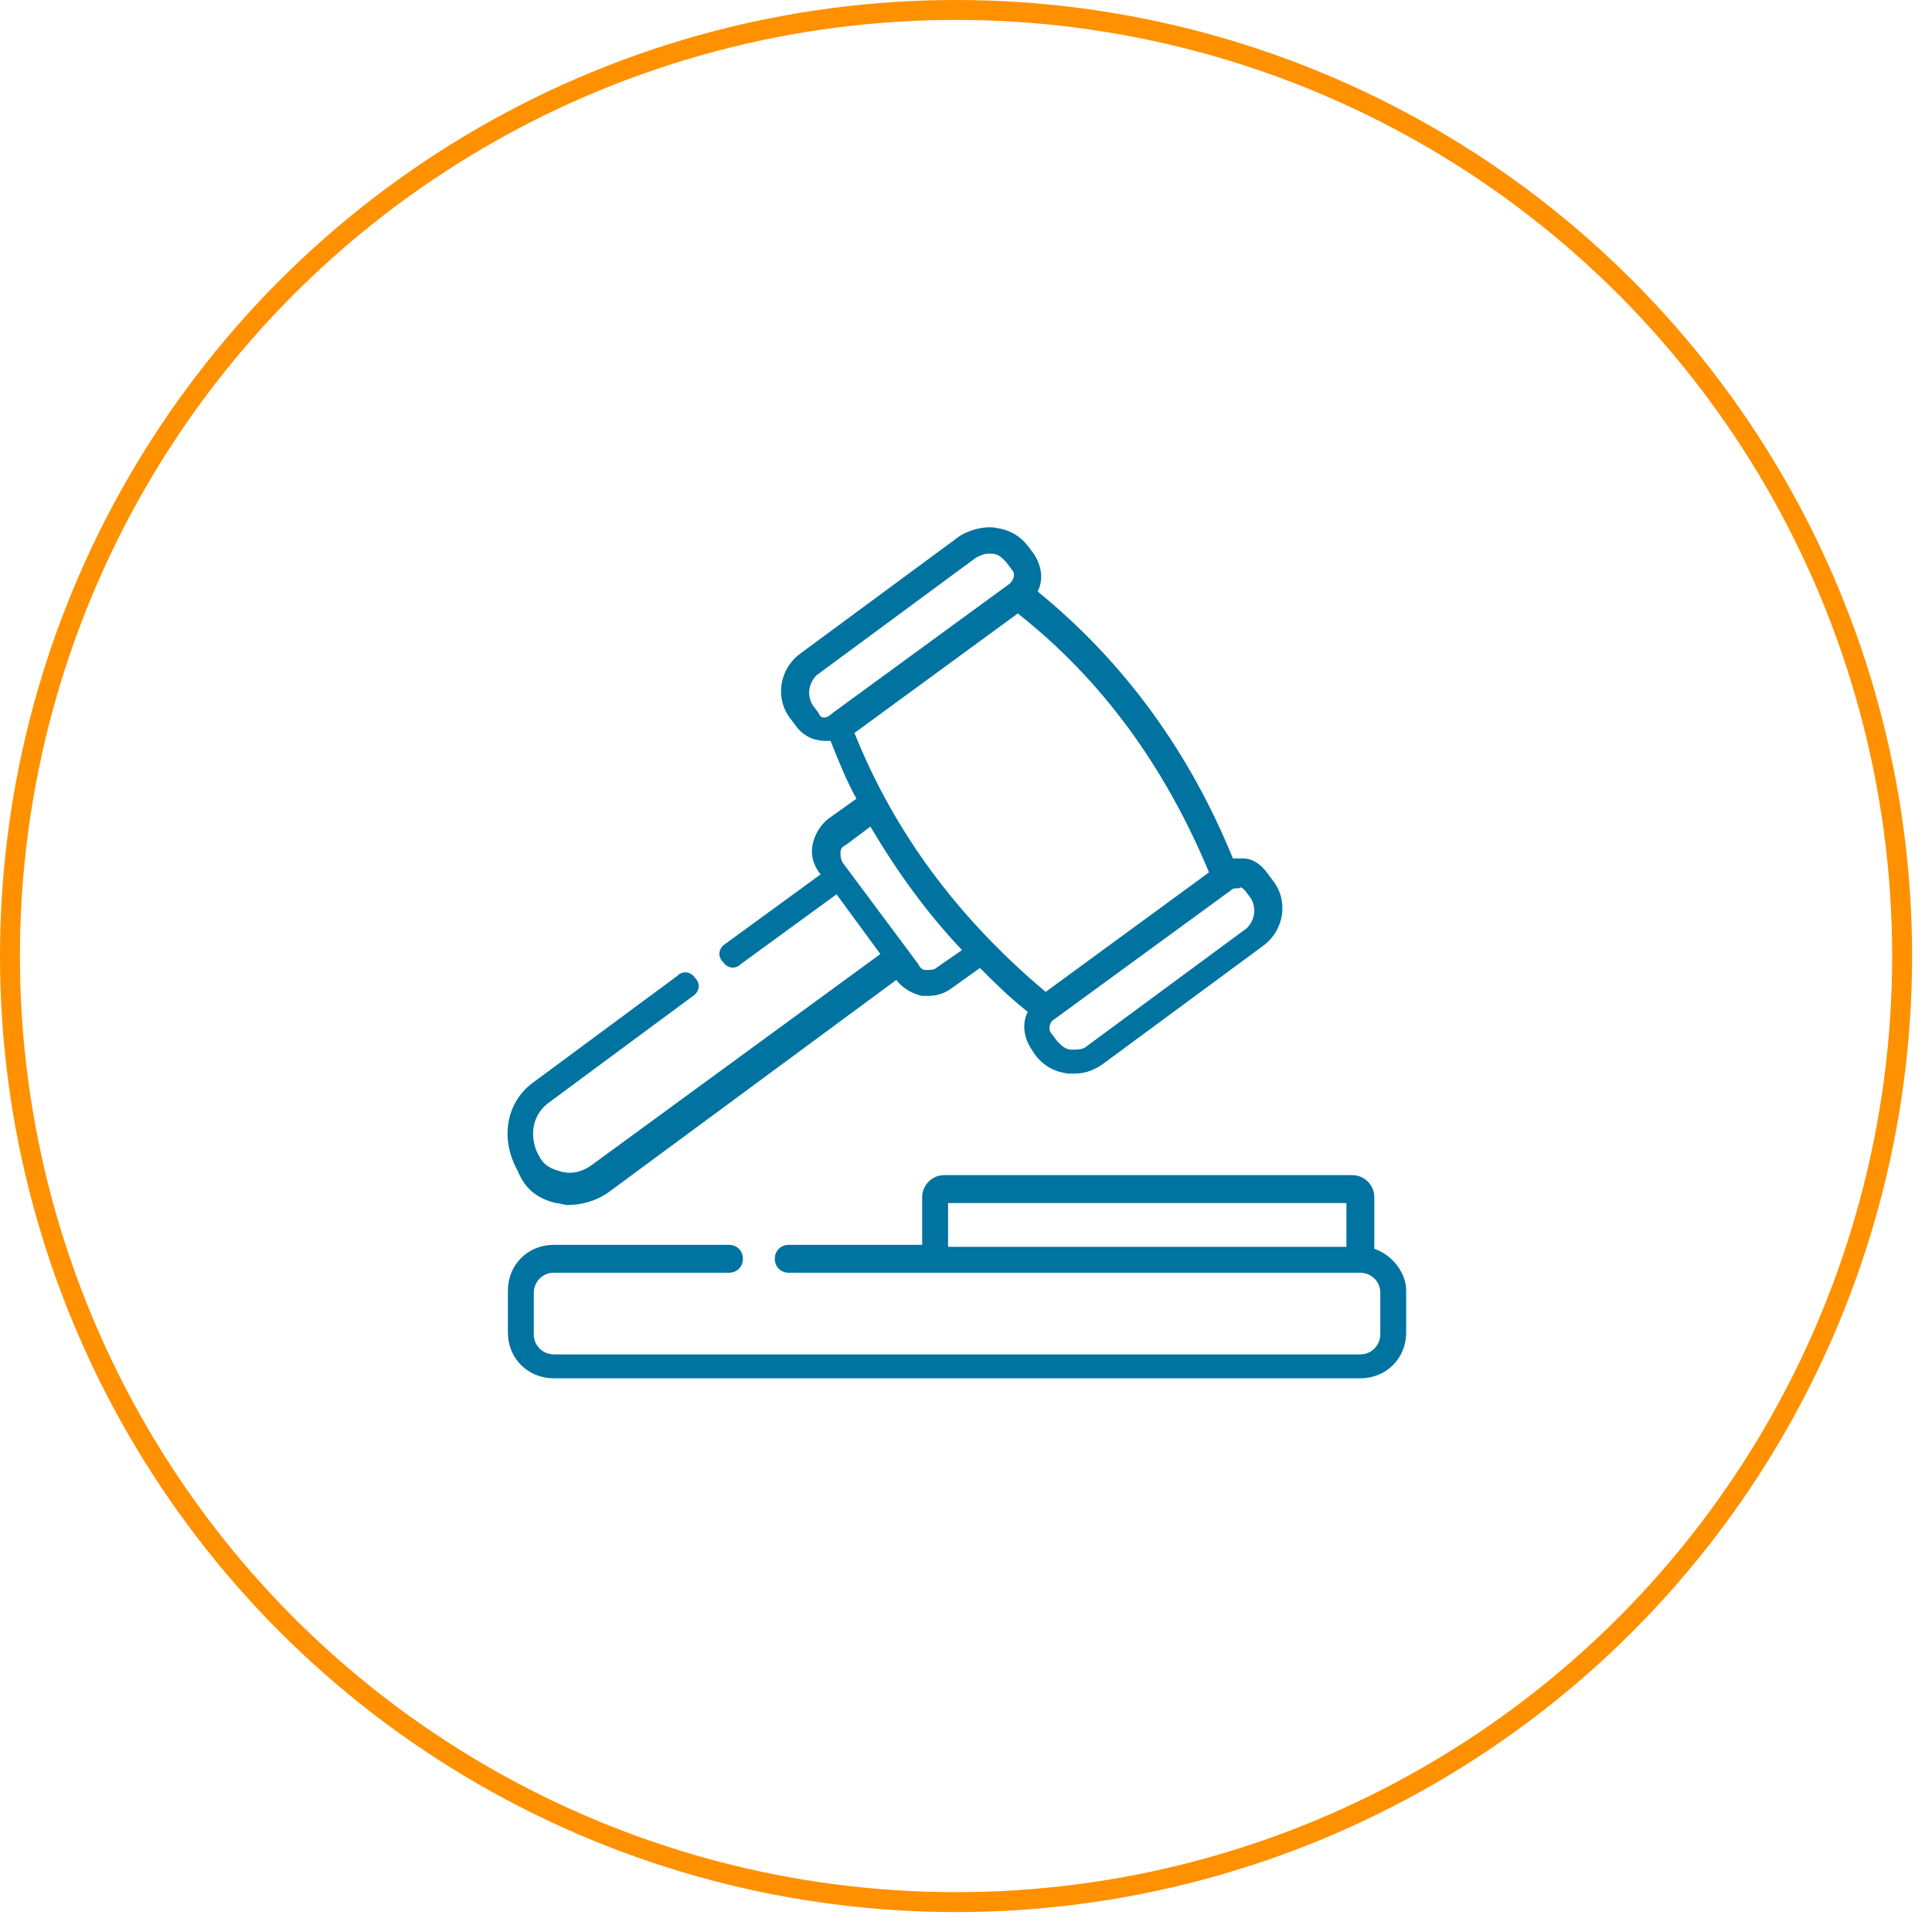
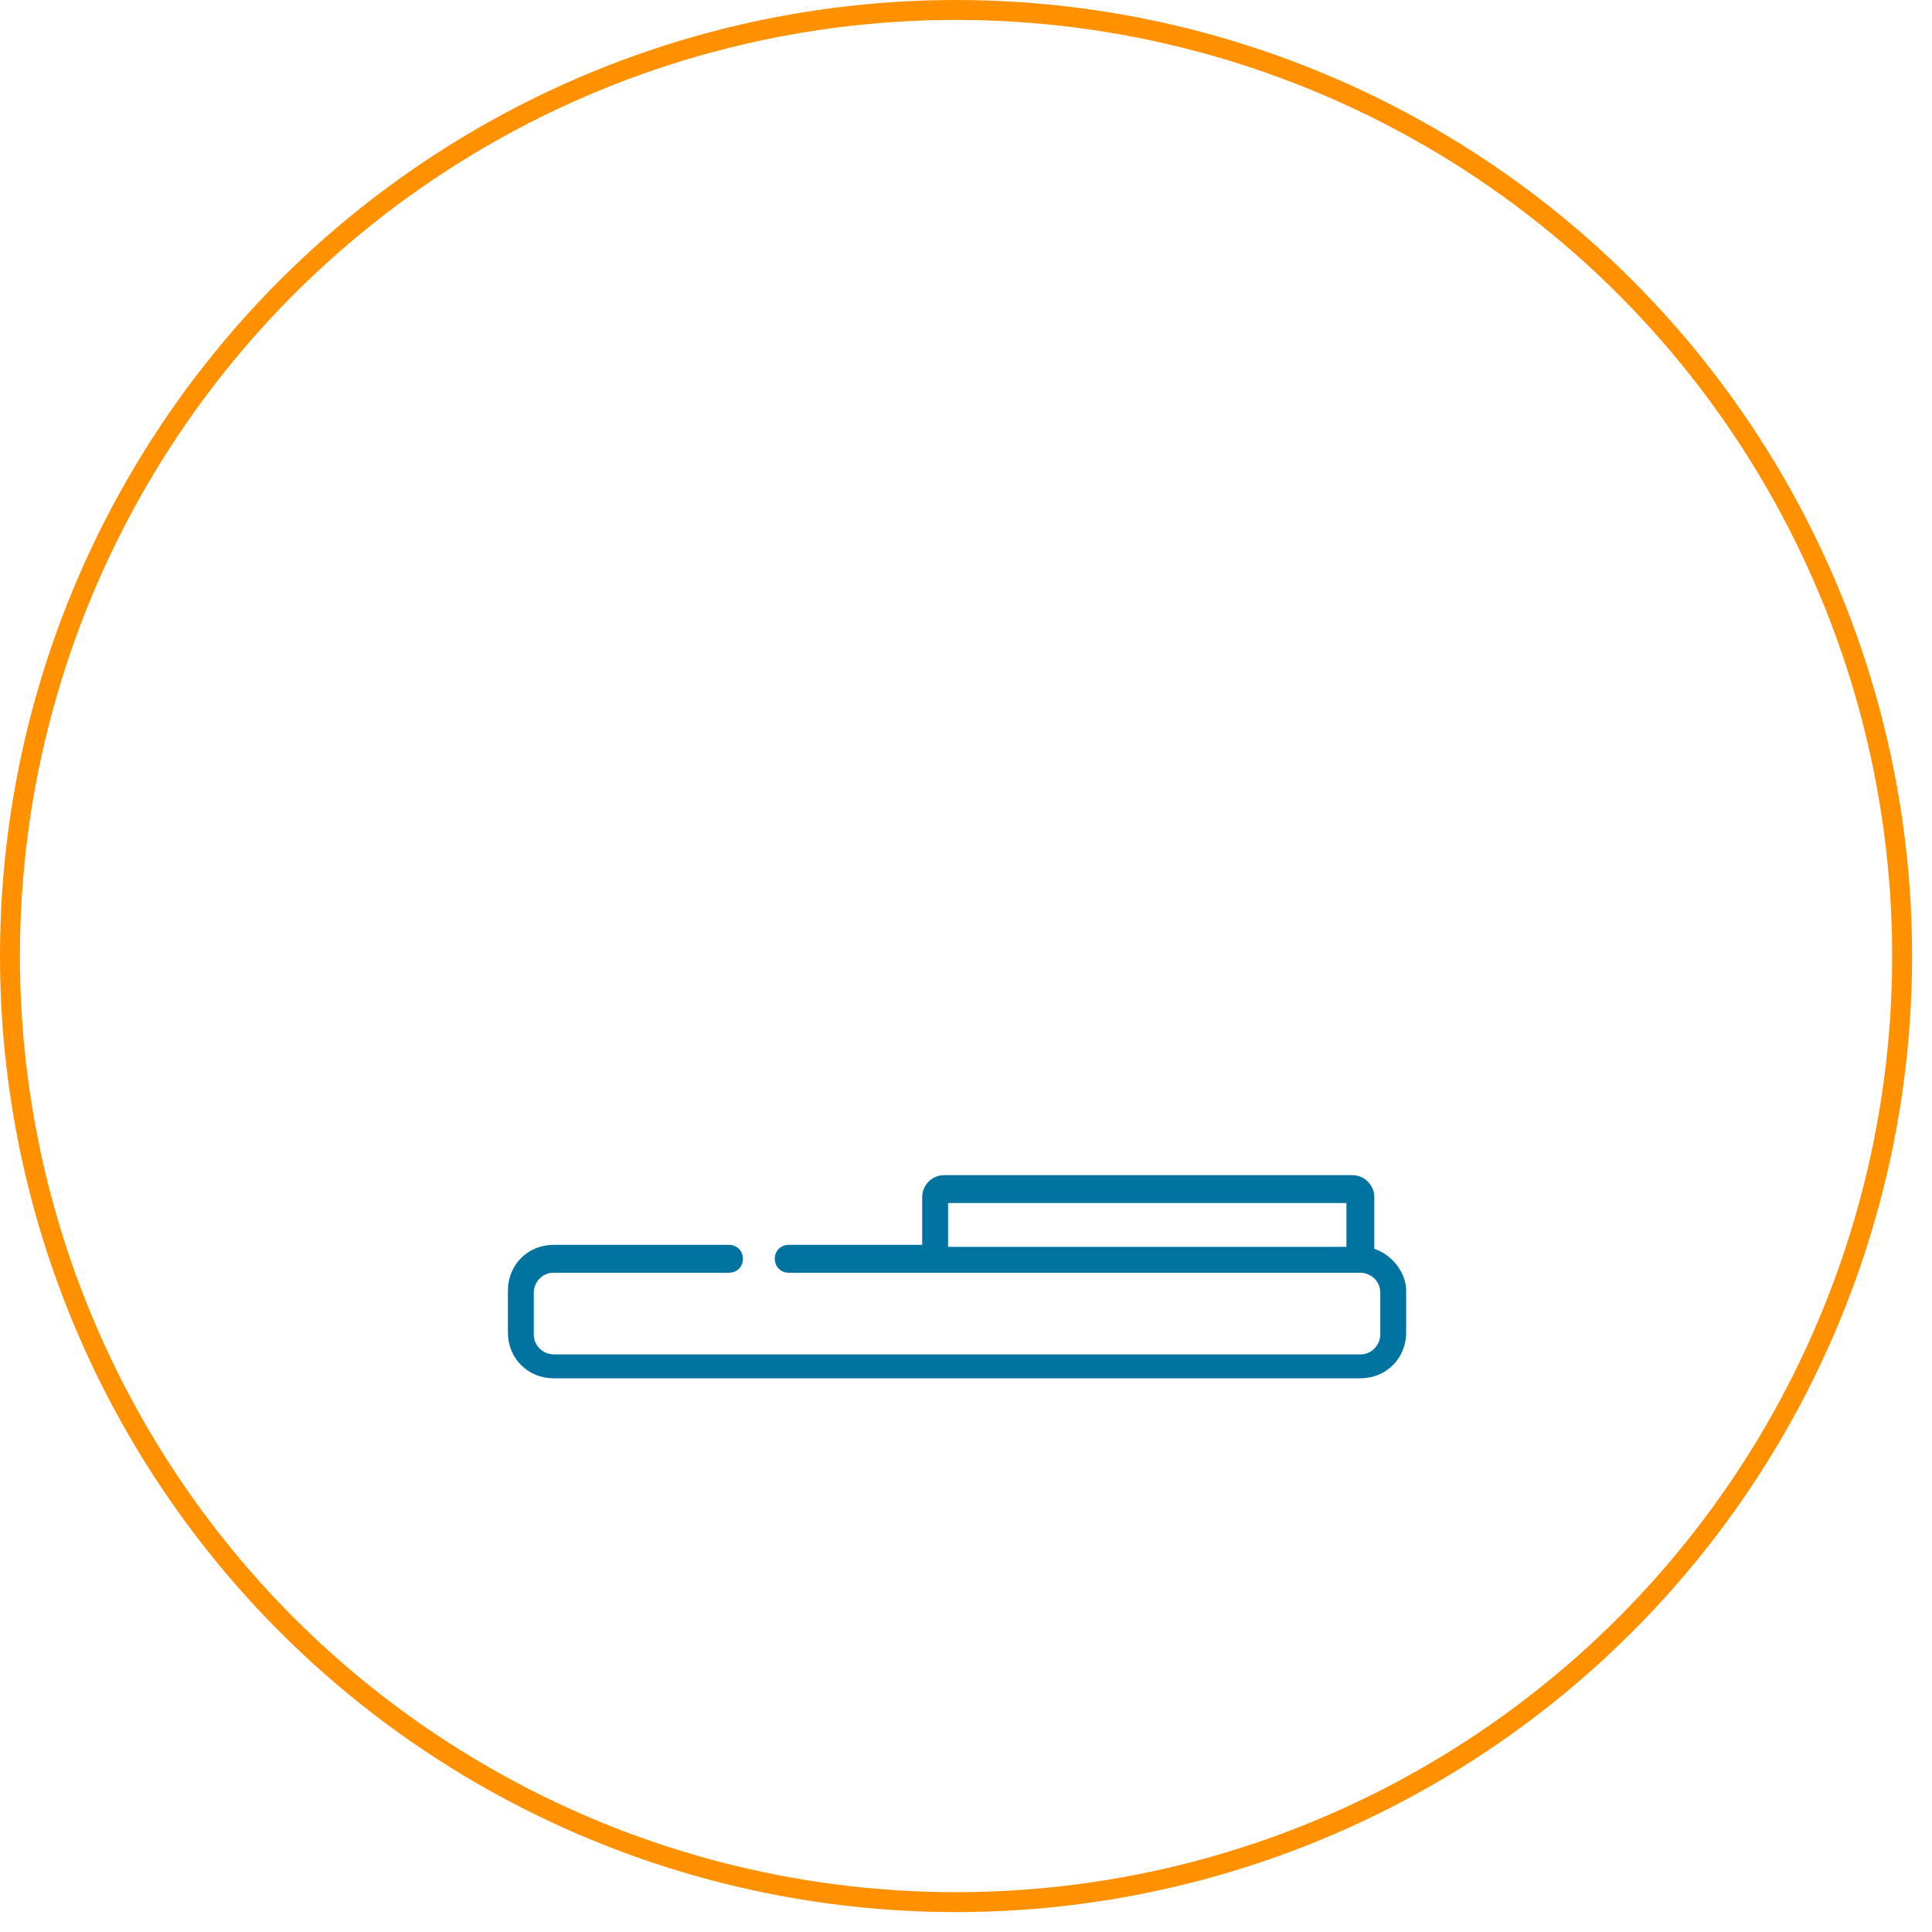
<svg xmlns="http://www.w3.org/2000/svg" version="1.1" id="Capa_1" x="0px" y="0px" viewBox="-1 52 97 97" style="enable-background:new -1 52 97 97;" xml:space="preserve">
  <style type="text/css">
	.st0{fill:none;stroke:#FF9100;stroke-miterlimit:10;}
	.st1{fill:#0073A0;}
</style>
  <circle class="st0" cx="47" cy="100" r="47.5" />
  <g>
    <path class="st1" d="M68,114.7v-2.6c0-0.6-0.5-1.1-1.1-1.1H46.4c-0.6,0-1.1,0.5-1.1,1.1v2.4h-6.7c-0.4,0-0.7,0.3-0.7,0.7   s0.3,0.7,0.7,0.7H46h21.3c0.5,0,1,0.4,1,1v2.1c0,0.5-0.4,1-1,1H26.8c-0.5,0-1-0.4-1-1v-2.1c0-0.5,0.4-1,1-1h8.8   c0.4,0,0.7-0.3,0.7-0.7s-0.3-0.7-0.7-0.7h-8.8c-1.3,0-2.3,1-2.3,2.3v2.1c0,1.3,1,2.3,2.3,2.3h40.5c1.3,0,2.3-1,2.3-2.3v-2.1   C69.6,115.9,68.9,115,68,114.7L68,114.7z M46.6,114.6v-2.2h20v2.2H46.6z" />
-     <path class="st1" d="M26.9,112.4c0.2,0,0.4,0.1,0.6,0.1c0.7,0,1.4-0.2,2-0.6L44,101.2c0.3,0.4,0.8,0.7,1.3,0.8c0.1,0,0.2,0,0.3,0   c0.4,0,0.8-0.1,1.2-0.4l1.4-1c0.7,0.7,1.5,1.5,2.4,2.2c-0.3,0.6-0.2,1.3,0.2,1.9L51,105c0.4,0.5,0.9,0.8,1.6,0.9c0.1,0,0.2,0,0.4,0   c0.5,0,1-0.2,1.4-0.5l8-5.9c1.1-0.8,1.3-2.3,0.5-3.3c0,0,0,0,0,0l-0.3-0.4c-0.3-0.4-0.7-0.7-1.2-0.7c-0.2,0-0.3,0-0.5,0   c-2.2-5.4-5.5-9.9-9.8-13.4c0.3-0.6,0.2-1.3-0.2-1.9l-0.3-0.4c-0.4-0.5-0.9-0.8-1.6-0.9c-0.6-0.1-1.3,0.1-1.8,0.4l-8,5.9   c-1.1,0.8-1.3,2.3-0.5,3.3l0.3,0.4c0.4,0.5,0.9,0.7,1.5,0.7c0.1,0,0.2,0,0.2,0c0.4,1,0.8,2,1.3,2.9l-1.4,1   c-0.4,0.3-0.7,0.8-0.8,1.3c-0.1,0.5,0,1,0.4,1.5l-4.8,3.5c-0.3,0.2-0.4,0.6-0.1,0.9c0.2,0.3,0.6,0.4,0.9,0.1l4.8-3.5l2.2,3   l-14.5,10.6c-0.4,0.3-1,0.5-1.6,0.3c-0.4-0.1-0.8-0.3-1-0.7c-0.5-0.8-0.5-2,0.4-2.7l7.3-5.4c0.3-0.2,0.4-0.6,0.1-0.9   c-0.2-0.3-0.6-0.4-0.9-0.1l-7.3,5.4c-1.3,1-1.6,2.8-0.7,4.4C25.4,111.8,26.1,112.2,26.9,112.4L26.9,112.4z M61.5,96.7l0.3,0.4   c0.3,0.5,0.2,1.1-0.2,1.5l-8,5.9c-0.2,0.2-0.5,0.2-0.8,0.2c-0.3,0-0.5-0.2-0.7-0.4l-0.3-0.4c-0.2-0.2-0.1-0.6,0.1-0.7l8.9-6.5   c0.1-0.1,0.2-0.1,0.3-0.1c0,0,0.1,0,0.1,0C61.3,96.5,61.4,96.6,61.5,96.7L61.5,96.7z M59.7,95.8l-8.2,6c-4.4-3.7-7.6-8-9.6-13   l8.2-6C54.3,86.1,57.5,90.5,59.7,95.8L59.7,95.8z M40.1,87.8l-0.3-0.4c-0.3-0.5-0.2-1.1,0.2-1.5l8-5.9c0.2-0.1,0.4-0.2,0.6-0.2   c0.1,0,0.1,0,0.2,0c0.3,0,0.5,0.2,0.7,0.4l0.3,0.4c0,0,0,0,0,0c0.2,0.2,0.1,0.5-0.1,0.7c0,0,0,0,0,0c0,0,0,0,0,0l-8.9,6.5   c0,0,0,0,0,0c0,0,0,0,0,0C40.5,88.1,40.2,88.1,40.1,87.8L40.1,87.8z M41.2,94.8c0-0.2,0.1-0.3,0.3-0.4l1.2-0.9   c1.3,2.2,2.8,4.3,4.6,6.2l-1.3,0.9c-0.1,0.1-0.3,0.1-0.5,0.1c-0.2,0-0.3-0.1-0.4-0.3l-3.8-5.1C41.2,95.1,41.2,95,41.2,94.8   L41.2,94.8z" />
  </g>
</svg>